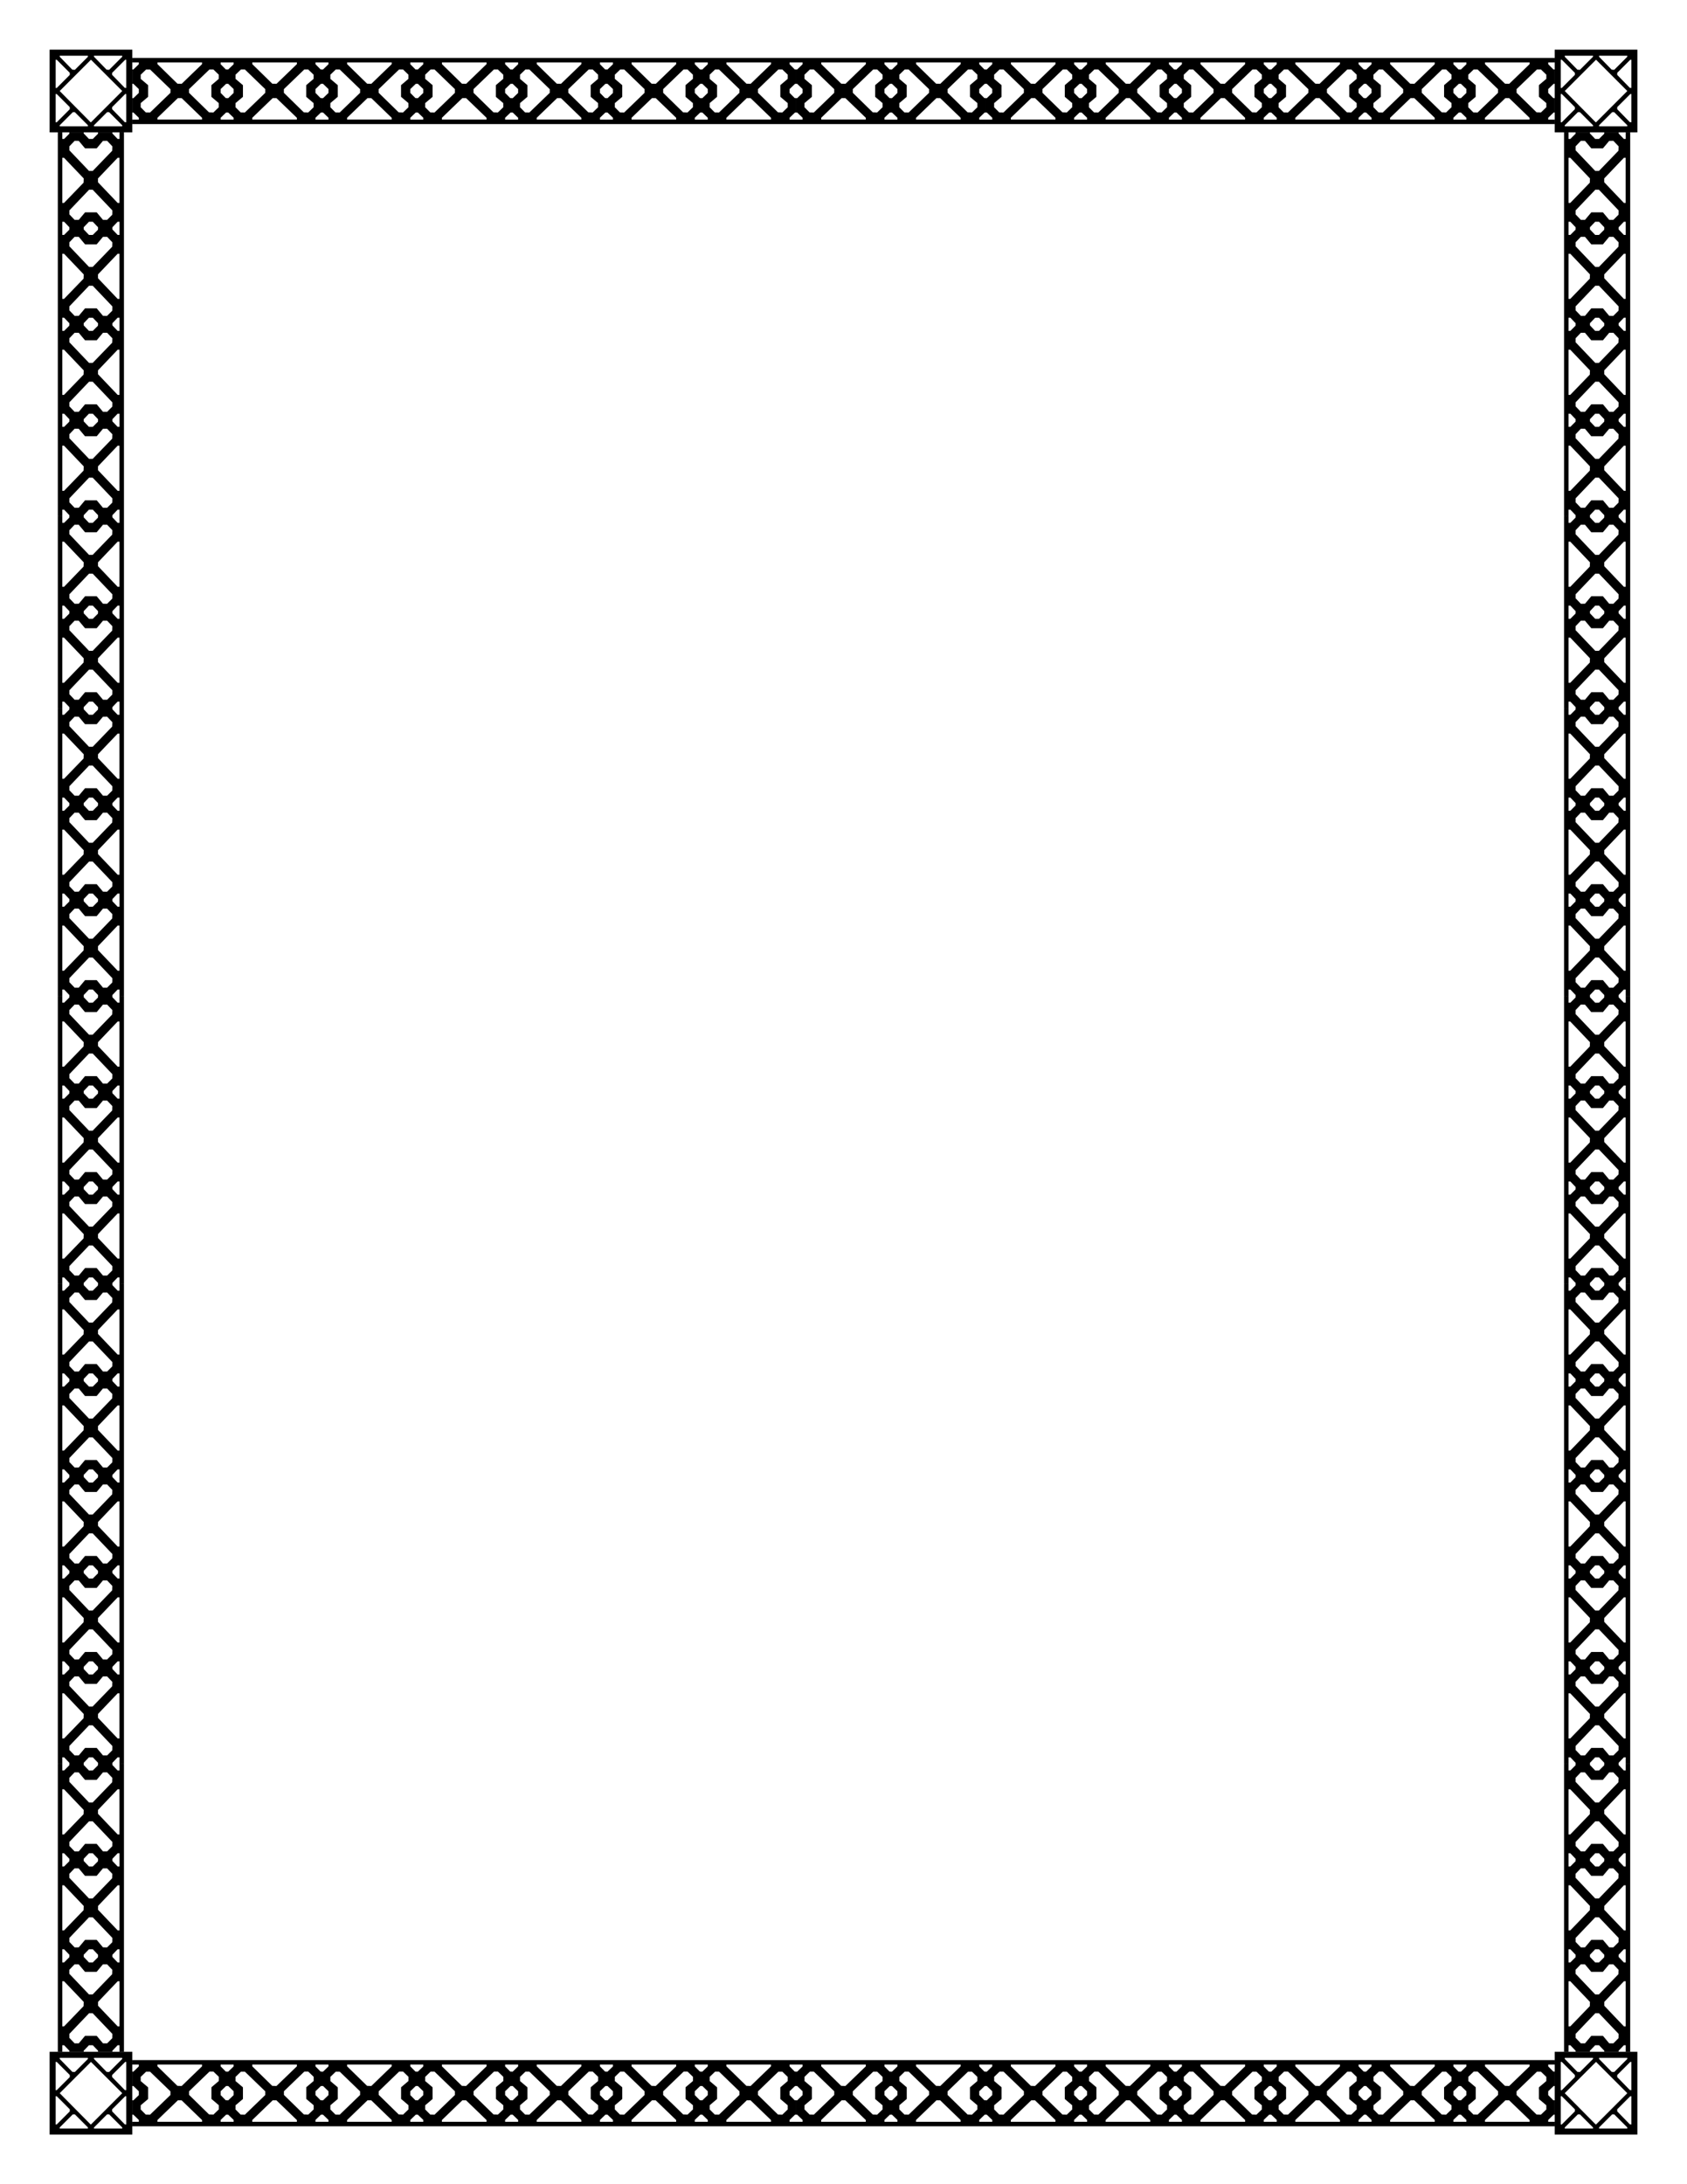
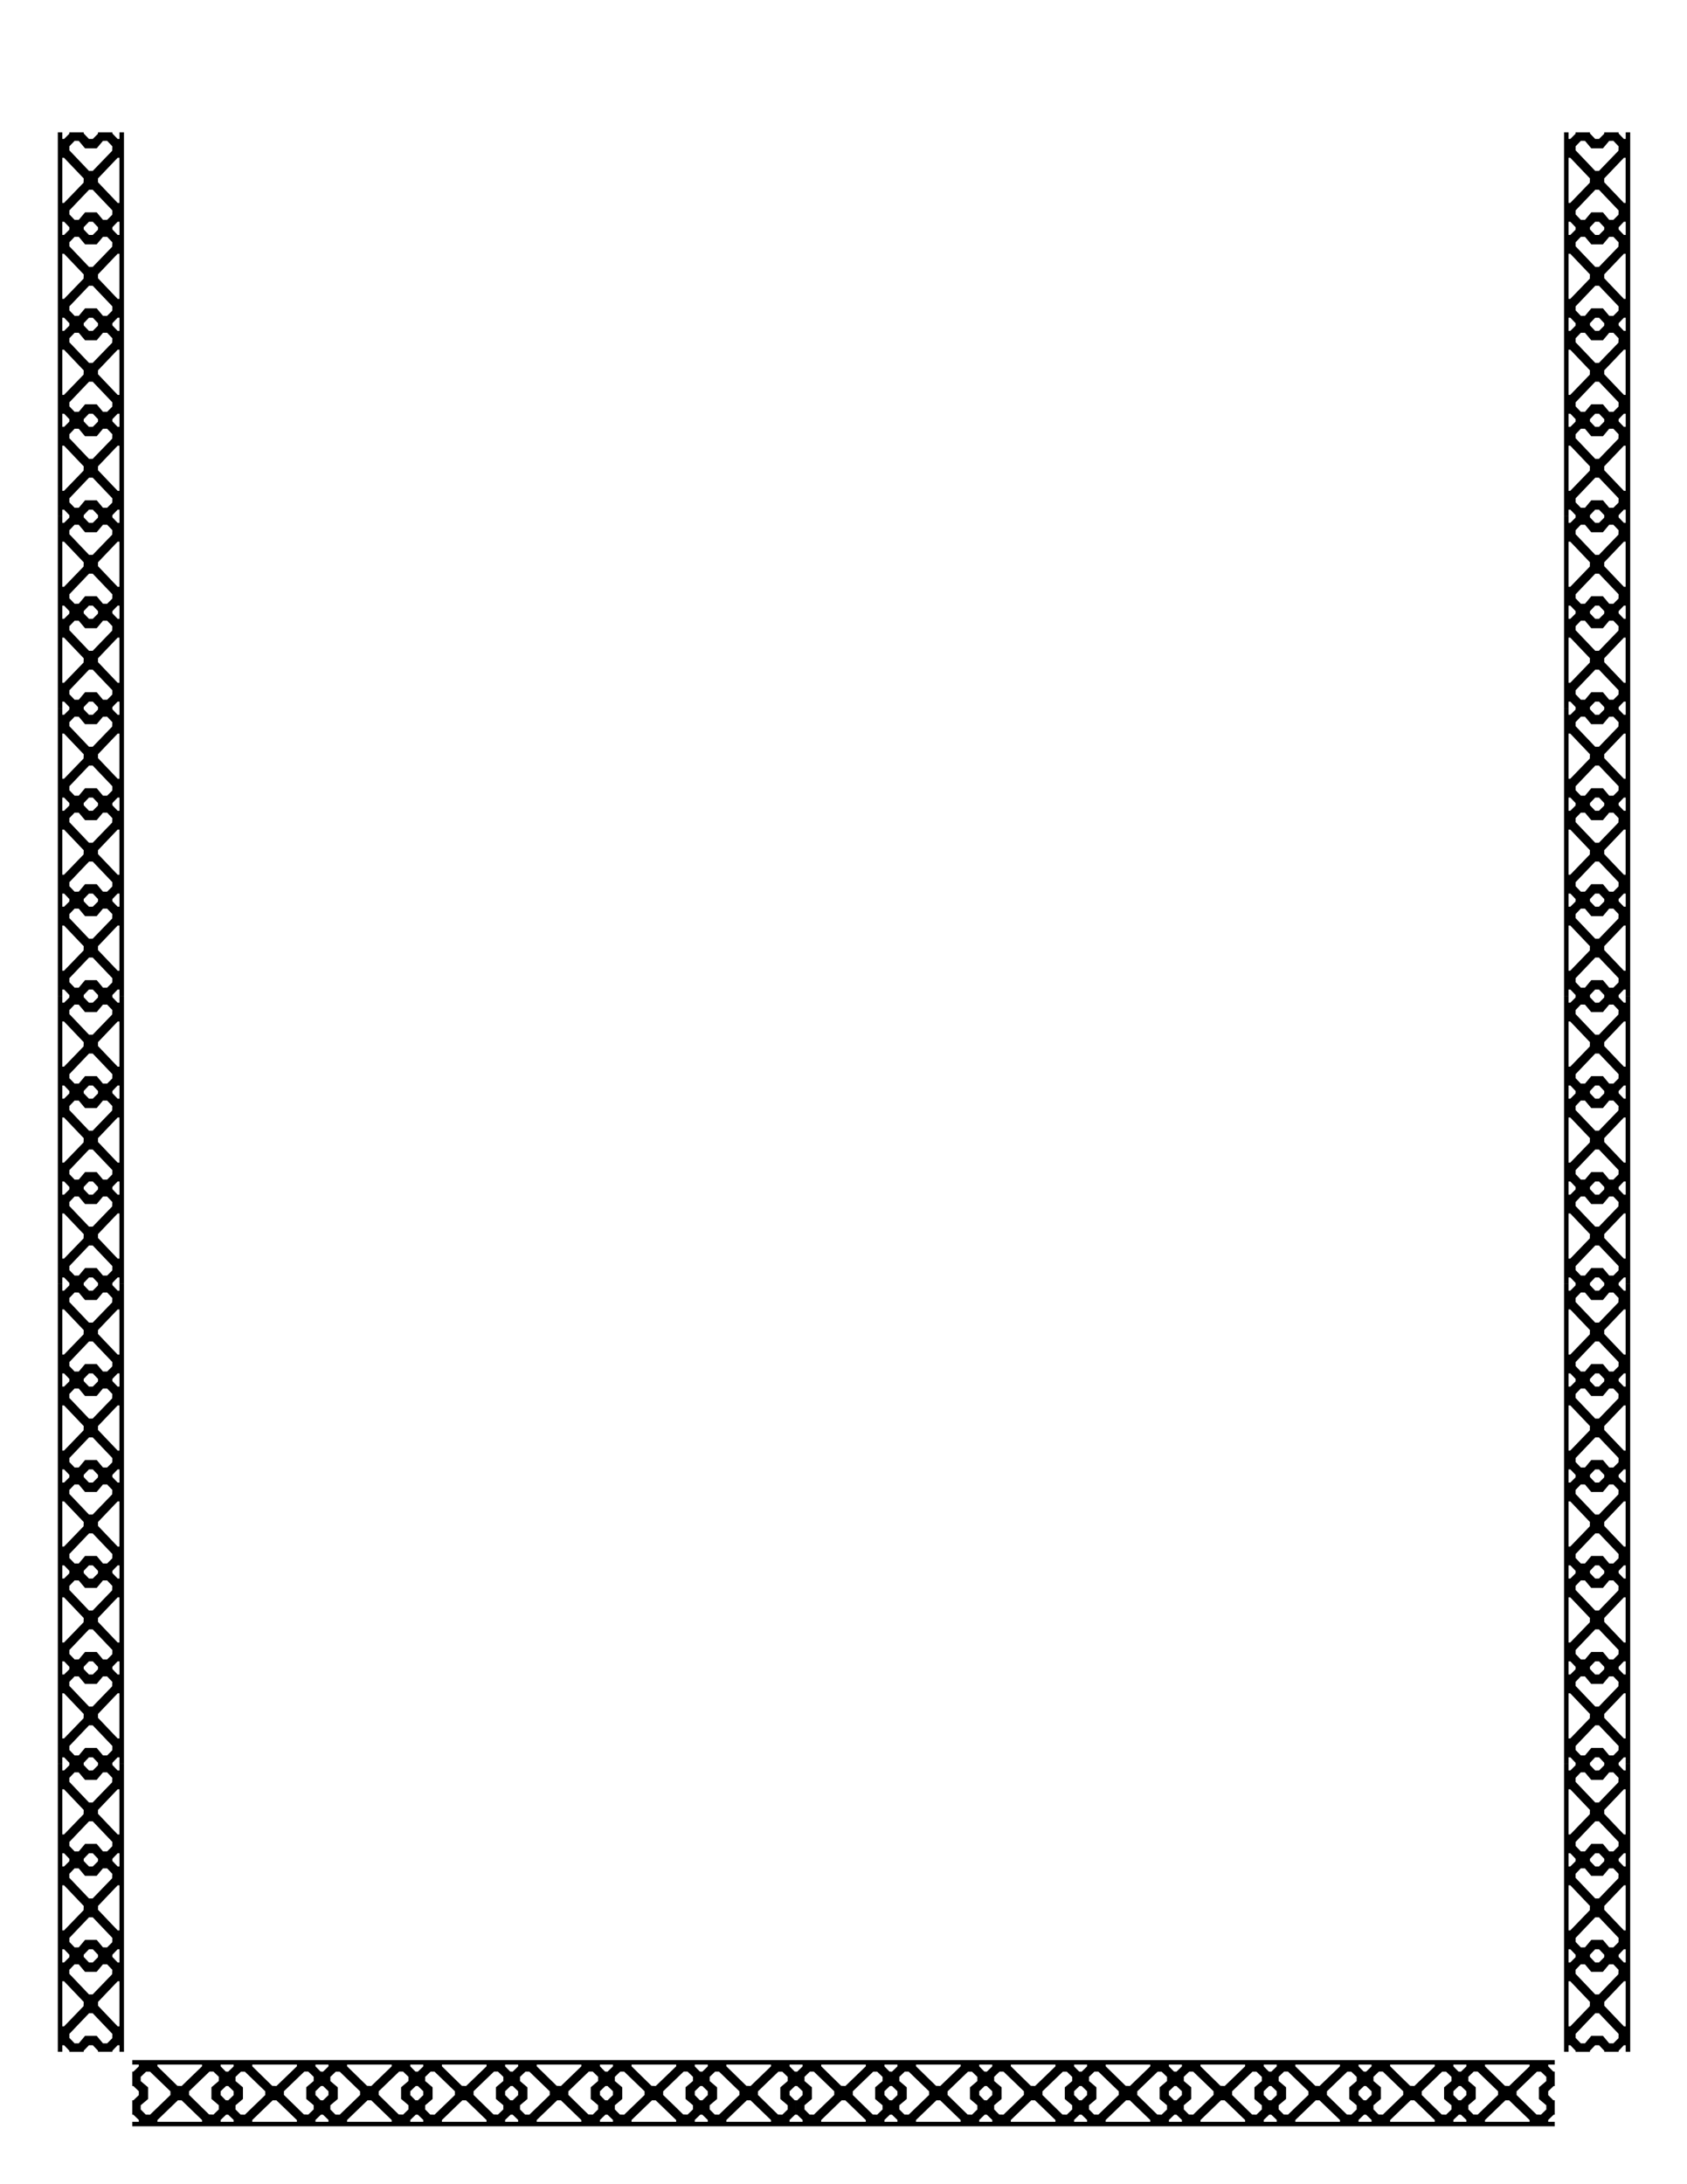
<svg xmlns="http://www.w3.org/2000/svg" xmlns:xlink="http://www.w3.org/1999/xlink" width="816" height="11in" viewBox="0 0 215.9 279.4">
  <g transform="translate(6.35 273.05)">
-     <path d="M0-261.408v-5.292h10.583v10.584H0zm4.904 4.45v-.067l-.836-.836-.837-.837h-.267l-.837.837-.836.836v.134h3.613zm4.389 0v-.067l-.837-.836-.836-.837h-.268l-.837.837-.836.836v.134h3.614zm-7.548-1.286l.836-.836v-.268l-.836-.836-.837-.837H.774v3.614h.134zm5.55-1.164l2-2-2.002-2.002-2.001-2.001-2.002 2.001-2.001 2.002 1.969 1.99 1.97 1.99.032.01.034.01zm2.514.194v-1.807h-.134l-.836.837-.837.836v.267l.807.827.806.827.097.01.097.01zm-8.064-3.418l.836-.836v-.268l-.836-.837-.837-.836H.774v3.614h.134zm8.064-.97v-1.807h-.134l-.836.836-.837.837v.267l.807.827.806.827.097.01.097.01zm-5.741-1.353l.836-.837v-.133H1.291v.133l.806.827.807.827.164.01.163.01zm4.388 0l.837-.837v-.133H5.679v.133l.807.827.806.827.164.01.164.01zM192.617-261.408v-5.292H203.2v10.584h-10.583zm4.904 4.45v-.067l-.836-.836-.837-.837h-.268l-.836.837-.837.836v.134h3.614zm4.388 0v-.067l-.836-.836-.837-.837h-.267l-.837.837-.836.836v.134h3.613zm-7.548-1.286l.837-.836v-.268l-.837-.836-.836-.837h-.134v3.614h.134zm5.55-1.164l2-2-2.001-2.002-2.002-2.001-2.001 2.001-2.002 2.002 1.97 1.99 1.969 1.99.033.01.033.01zm2.515.194v-1.807h-.134l-.837.837-.836.836v.267l.806.827.807.827.097.01.097.01zm-8.065-3.418l.837-.836v-.268l-.837-.837-.836-.836h-.134v3.614h.134zm8.065-.97v-1.807h-.134l-.837.836-.836.837v.267l.806.827.807.827.097.01.097.01zm-5.741-1.353l.836-.837v-.133h-3.614v.133l.807.827.807.827.163.01.164.01zm4.388 0l.836-.837v-.133h-3.613v.133l.806.827.807.827.164.01.163.01z" />
-     <path d="M10.583-265.641v.574h.833v.234l-.347.335-.348.335-.138-.005v1.84h.138l.348.336.347.335v.495l-.347.335-.348.335-.138-.005v1.84h.138l.348.336.348.335v.237h-.834v.574h12.135v-.574h-.83v-.237l.347-.335.348-.336h.136v-1.84h-.02l-.157-.006-.327-.331-.328-.332v-.245-.245l.348-.336.348-.335h.136v-1.841h-.02l-.157-.006-.327-.332-.328-.33v-.231h.831v-.574H10.583m12.136 0v.574h.833v.234l-.348.335-.348.335-.137-.005v1.84h.138l.348.336.347.335v.495l-.347.335-.348.335-.138-.005v1.84h.138l.348.336.347.335v.237h-.833v.574h12.135v-.574h-.831v-.237l.348-.335.347-.336h.136v-1.84h-.019l-.158-.006-.327-.331-.327-.332v-.245-.245l.348-.336.347-.335h.136v-1.841h-.019l-.158-.006-.327-.332-.327-.33v-.231h.83v-.574H22.72m12.135 0v.574h.833v.234l-.347.335-.348.335-.138-.005v1.84h.138l.348.336.347.335v.495l-.347.335-.348.335-.138-.005v1.84h.138l.348.336.348.335v.237h-.834v.574H46.99v-.574h-.83v-.237l.347-.335.348-.336h.136v-1.84h-.02l-.157-.006-.327-.331-.328-.332v-.245-.245l.348-.336.348-.335h.136v-1.841h-.02l-.157-.006-.327-.332-.328-.33v-.231h.831v-.574H34.854m12.136 0v.574h.833v.234l-.348.335-.348.335-.137-.005v1.84h.138l.348.336.347.335v.495l-.347.335-.348.335-.138-.005v1.84h.138l.348.336.348.335v.237h-.834v.574h12.135v-.574h-.831v-.237l.348-.335.348-.336h.135v-1.84h-.019l-.157-.006-.328-.331-.327-.332v-.245-.245l.348-.336.348-.335h.135v-1.841h-.019l-.157-.006-.328-.332-.327-.33v-.231h.83v-.574H46.99m12.135 0v.574h.834v.234l-.348.335-.348.335-.138-.005v1.84h.139l.347.336.348.335v.495l-.348.335-.347.335-.139-.005v1.84h.139l.347.336.348.335v.237h-.834v.574H71.26v-.574h-.83v-.237l.347-.335.348-.336h.136v-1.84h-.02l-.157-.006-.327-.331-.327-.332v-.245-.245l.347-.336.348-.335h.136v-1.841h-.02l-.157-.006-.327-.332-.327-.33v-.231h.83v-.574H59.126m12.136 0v.574h.833v.234l-.348.335-.347.335-.138-.005v1.84h.138l.348.336.347.335v.495l-.347.335-.348.335-.138-.005v1.84h.138l.348.336.348.335v.237h-.834v.574h12.135v-.574h-.83v-.237l.347-.335.348-.336h.136v-1.84h-.02l-.157-.006-.328-.331-.327-.332v-.245-.245l.348-.336.348-.335h.136v-1.841h-.02l-.157-.006-.328-.332-.327-.33v-.231h.831v-.574H71.261m12.136 0v.574h.833v.234l-.348.335-.348.335-.137-.005v1.84h.138l.347.336.348.335v.495l-.348.335-.347.335-.138-.005v1.84h.138l.347.336.348.335v.237h-.833v.574h12.135v-.574H94.7v-.237l.347-.335.348-.336h.136v-1.84h-.02l-.157-.006-.327-.331-.327-.332v-.245-.245l.347-.336.348-.335h.136v-1.841h-.02l-.157-.006-.327-.332-.327-.33v-.231h.83v-.574H83.397m12.136 0v.574h.833v.234l-.348.335-.347.335-.138-.005v1.84h.138l.348.336.347.335v.495l-.347.335-.348.335-.138-.005v1.84h.138l.348.336.348.335v.237h-.834v.574h12.135v-.574h-.83v-.237l.347-.335.348-.336h.136v-1.84h-.02l-.157-.006-.328-.331-.327-.332v-.245-.245l.348-.336.348-.335h.136v-1.841h-.02l-.157-.006-.328-.332-.327-.33v-.231h.831v-.574H95.532m12.136 0v.574h.833v.234l-.348.335-.348.335-.137-.005v1.84h.138l.348.336.347.335v.495l-.347.335-.348.335-.138-.005v1.84h.138l.348.336.347.335v.237h-.833v.574h12.135v-.574h-.831v-.237l.348-.335.347-.336h.136v-1.84h-.019l-.158-.006-.327-.331-.327-.332v-.245-.245l.348-.336.347-.335h.136v-1.841h-.019l-.158-.006-.327-.332-.327-.33v-.231h.83v-.574h-12.134m12.135 0v.574h.833v.234l-.347.335-.348.335-.138-.005v1.84h.138l.348.336.347.335v.495l-.347.335-.348.335-.138-.005v1.84h.138l.348.336.348.335v.237h-.834v.574h12.135v-.574h-.83v-.237l.347-.335.348-.336h.136v-1.84h-.02l-.157-.006-.327-.331-.328-.332v-.245-.245l.348-.336.348-.335h.136v-1.841h-.02l-.157-.006-.327-.332-.327-.33v-.231h.83v-.574h-12.135m12.136 0v.574h.833v.234l-.348.335-.347.335-.138-.005v1.84h.138l.348.336.347.335v.495l-.347.335-.348.335-.138-.005v1.84h.138l.348.336.348.335v.237h-.834v.574h12.135v-.574h-.83v-.237l.347-.335.348-.336h.135v-1.84h-.019l-.157-.006-.328-.331-.327-.332v-.245-.245l.348-.336.348-.335h.136v-1.841h-.02l-.157-.006-.328-.332-.327-.33v-.231h.831v-.574H131.94m12.136 0v.574h.833v.234l-.348.335-.348.335-.137-.005v1.84h.138l.347.336.348.335v.495l-.348.335-.347.335-.138-.005v1.84h.138l.347.336.348.335v.237h-.833v.574h12.135v-.574h-.831v-.237l.347-.335.348-.336h.136v-1.84h-.019l-.158-.006-.327-.331-.327-.332v-.245-.245l.348-.336.347-.335h.136v-1.841h-.019l-.158-.006-.327-.332-.327-.33v-.231h.83v-.574h-12.134m12.135 0v.574h.833v.234l-.347.335-.348.335-.138-.005v1.84h.138l.348.336.347.335v.495l-.347.335-.348.335-.138-.005v1.84h.138l.348.336.348.335v.237h-.834v.574h12.135v-.574h-.83v-.237l.347-.335.348-.336h.136v-1.84h-.02l-.157-.006-.327-.331-.328-.332v-.245-.245l.348-.336.348-.335h.136v-1.841h-.02l-.157-.006-.327-.332-.328-.33v-.231h.831v-.574H156.21m12.136 0v.574h.833v.234l-.348.335-.348.335-.137-.005v1.84h.138l.348.336.347.335v.495l-.347.335-.348.335-.138-.005v1.84h.138l.348.336.347.335v.237h-.833v.574h12.135v-.574h-.831v-.237l.348-.335.347-.336h.136v-1.84h-.019l-.158-.006-.327-.331-.327-.332v-.245-.245l.348-.336.347-.335h.136v-1.841h-.019l-.158-.006-.327-.332-.327-.33v-.231h.83v-.574h-12.134m12.135 0v.574h.834v.234l-.348.335-.348.335-.138-.005v1.84h.138l.348.336.348.335v.495l-.348.335-.348.335-.138-.005v1.84h.138l.348.336.348.335v.237h-.834v.574h12.135v-.574h-.83v-.237l.347-.335.348-.336h.136v-1.84h-.02l-.157-.006-.327-.331-.328-.332v-.245-.245l.348-.336.348-.335h.136v-1.841h-.02l-.157-.006-.327-.332-.327-.33v-.231h.83v-.574h-12.135m-166.684.574h5.71v.22l-1.305 1.26-1.306 1.26-.27-.01-.27-.009-1.28-1.25-1.279-1.251v-.22m12.136 0h5.71v.22l-1.305 1.26-1.307 1.26-.27-.01-.27-.009-1.28-1.25-1.278-1.251v-.22m12.135 0h5.711v.22l-1.306 1.26-1.306 1.26-.27-.01-.27-.009-1.28-1.25-1.279-1.251v-.22m12.136 0h5.71v.22l-1.305 1.26-1.307 1.26-.27-.01-.27-.009-1.28-1.25-1.278-1.251v-.22m12.135 0h5.711v.22l-1.306 1.26-1.306 1.26-.27-.01-.27-.009-1.28-1.25-1.279-1.251v-.22m12.136 0h5.71v.22l-1.305 1.26-1.307 1.26-.27-.01-.27-.009-1.28-1.25-1.278-1.251v-.22m12.135 0h5.711v.22l-1.306 1.26-1.306 1.26-.27-.01-.27-.009-1.28-1.25-1.279-1.251v-.22m12.136 0h5.71v.22l-1.305 1.26-1.306 1.26-.27-.01-.271-.009-1.28-1.25-1.278-1.251v-.22m12.135 0h5.711v.22l-1.306 1.26-1.306 1.26-.27-.01-.27-.009-1.28-1.25-1.279-1.251v-.22m12.136 0h5.71v.22l-1.305 1.26-1.306 1.26-.27-.01-.27-.009-1.28-1.25-1.279-1.251v-.22m12.136 0h5.71v.22l-1.305 1.26-1.307 1.26-.27-.01-.27-.009-1.28-1.25-1.278-1.251v-.22m12.135 0H153v.22l-1.306 1.26-1.306 1.26-.27-.01-.27-.009-1.28-1.25-1.279-1.251v-.22m12.136 0h5.71v.22l-1.305 1.26-1.307 1.26-.27-.01-.27-.009-1.28-1.25-1.278-1.251v-.22m12.135 0h5.711v.22l-1.306 1.26-1.306 1.26-.27-.01-.27-.009-1.28-1.25-1.279-1.251v-.22m12.136 0h5.71v.22l-1.305 1.26-1.307 1.26-.27-.01-.27-.009-1.28-1.25-1.278-1.251v-.22m-171.345.904h.5l1.306 1.26 1.306 1.26V-261.176l-1.306 1.26-1.306 1.259-.27-.005-.27-.005-.328-.332-.327-.331v-.265l.002-.266.474-.402.474-.401v-.746-.745l-.474-.402-.474-.401-.001-.267-.001-.267.348-.335.347-.337m12.136 0h.5l1.306 1.26 1.306 1.26V-261.176l-1.306 1.26-1.307 1.259-.27-.005-.27-.005-.327-.332-.328-.331.001-.265.002-.266.474-.402.473-.401v-.746-.745l-.473-.402-.474-.401-.002-.267v-.267l.347-.335.348-.337m12.135 0h.5l1.306 1.26 1.306 1.26V-261.176l-1.306 1.26-1.306 1.259-.27-.005-.27-.005-.328-.332-.327-.331v-.265l.003-.266.473-.402.474-.401v-.746-.745l-.474-.402-.473-.401-.002-.267-.001-.267.348-.335.347-.337m12.136 0h.5l1.306 1.26 1.306 1.26V-261.176l-1.306 1.26-1.306 1.259-.27-.005-.271-.005-.327-.332-.328-.331.001-.265.002-.266.474-.402.473-.401v-.746-.745l-.473-.402-.474-.401-.002-.267v-.267l.347-.335.348-.337m12.136 0h.5l1.305 1.26 1.306 1.26V-261.176l-1.306 1.26-1.306 1.259-.27-.005-.27-.005-.328-.332-.327-.331v-.265l.003-.266.473-.402.474-.401v-.746-.745l-.474-.402-.473-.401-.002-.267-.001-.267.348-.335.348-.337m12.135 0h.5l1.306 1.26 1.306 1.26V-261.176l-1.306 1.26-1.306 1.259-.27-.005-.27-.005-.328-.332-.327-.331v-.265l.002-.266.474-.402.473-.401v-.746-.745l-.473-.402-.474-.401-.002-.267v-.267l.347-.335.348-.337m12.136 0h.5l1.306 1.26 1.305 1.26V-261.176l-1.305 1.26-1.307 1.259-.27-.005-.27-.005-.328-.332-.327-.331.001-.265.002-.266.473-.402.474-.401v-.746-.745l-.474-.402-.473-.401-.002-.267v-.267l.347-.335.348-.337m12.135 0h.5l1.306 1.26 1.306 1.26V-261.176l-1.306 1.26-1.306 1.259-.27-.005-.27-.005-.328-.332-.327-.331v-.265l.003-.266.473-.402.474-.401v-.746-.745l-.474-.402-.473-.401-.002-.267-.001-.267.347-.335.348-.337m12.136 0h.5l1.306 1.26 1.306 1.26V-261.176l-1.306 1.26-1.307 1.259-.27-.005-.27-.005-.328-.332-.327-.331.001-.265.002-.266.474-.402.473-.401v-.746-.745l-.473-.402-.474-.401-.002-.267v-.267l.347-.335.348-.337m12.135 0h.5l1.306 1.26 1.306 1.26V-261.176l-1.306 1.26-1.306 1.259-.27-.005-.27-.005-.328-.332-.327-.331v-.265l.003-.266.473-.402.474-.401v-.746-.745l-.474-.402-.473-.401-.002-.267-.001-.267.348-.335.347-.337m12.136 0h.5l1.306 1.26 1.306 1.26V-261.176l-1.306 1.26-1.307 1.259-.27-.005-.27-.005-.327-.332-.328-.331.001-.265.002-.266.474-.402.473-.401v-.746-.745l-.473-.402-.474-.401-.002-.267v-.267l.347-.335.348-.337m12.135 0h.5l1.306 1.26 1.306 1.26V-261.176l-1.306 1.26-1.306 1.259-.27-.005-.27-.005-.328-.332-.327-.331v-.265l.003-.266.473-.402.474-.401v-.746-.745l-.474-.402-.473-.401-.002-.267-.001-.267.348-.335.347-.337m12.136 0h.5l1.306 1.26 1.306 1.26V-261.176l-1.306 1.26-1.306 1.259-.27-.005-.271-.005-.327-.332-.328-.331.001-.265.002-.266.474-.402.474-.401v-.746-.745l-.474-.402-.474-.401-.002-.267v-.267l.347-.335.348-.337m12.136 0h.5l1.305 1.26 1.306 1.26V-261.176l-1.306 1.26-1.306 1.259-.27-.005-.27-.005-.328-.332-.327-.331v-.265l.003-.266.473-.402.474-.401v-.746-.745l-.474-.402-.473-.401-.002-.267-.001-.267.348-.335.348-.337m12.135 0h.5l1.306 1.26 1.306 1.26V-261.176l-1.306 1.26-1.306 1.259-.27-.005-.27-.005-.328-.332-.327-.331v-.265l.002-.266.474-.402.474-.401v-.746-.745l-.474-.402-.474-.401-.002-.267v-.267l.347-.335.348-.337m-161.794 0h.5l.347.336.348.335v.267l-.003.267-.473.401-.474.402v1.491l.474.402.473.401.002.267.001.267-.348.335-.348.336-.277-.01-.277-.008-1.279-1.251-1.279-1.25v-.236-.234l1.306-1.259 1.307-1.259m12.136 0h.499l.348.336.348.335-.001.267-.002.267-.474.401-.473.402v1.491l.473.402.474.401.002.267v.267l-.347.335-.348.336-.277-.01-.277-.008-1.279-1.251-1.279-1.25v-.236-.234l1.306-1.259 1.307-1.259m12.135 0h.5l.347.336.348.335v.267l-.002.267-.474.401-.474.402v1.491l.474.402.474.401.002.267v.267l-.348.335-.348.336-.277-.01-.276-.008-1.28-1.251-1.278-1.25v-.236-.234l1.305-1.259 1.307-1.259m12.136 0h.499l.348.336.348.335v.267l-.003.267-.474.401-.473.402v1.491l.473.402.474.401.002.267.001.267-.348.335-.348.336-.277-.01-.277-.008-1.279-1.251-1.279-1.25v-.236-.234l1.306-1.259 1.307-1.259m12.135 0h.5l.347.336.349.335-.001.267-.002.267-.474.401-.474.402v1.491l.474.402.474.401.002.267v.267l-.348.335-.347.336-.278-.01-.276-.008-1.28-1.251-1.278-1.25v-.236-.234l1.306-1.259 1.306-1.259m12.136 0h.5l.347.336.348.335v.267l-.003.267-.473.401-.474.402v1.491l.474.402.473.401.002.267.001.267-.348.335-.348.336-.277-.01-.277-.008-1.279-1.251-1.279-1.25v-.236-.234l1.306-1.259 1.307-1.259m12.136 0h.499l.347.336.349.335-.001.267-.002.267-.474.401-.473.402v1.491l.473.402.474.401.002.267v.267l-.348.335-.347.336-.278-.01-.276-.008-1.28-1.251-1.278-1.25v-.236-.234l1.306-1.259 1.307-1.259m12.135 0h.5l.347.336.348.335v.267l-.003.267-.473.401-.474.402v1.491l.474.402.473.401.002.267.001.267-.348.335-.348.336-.277-.01-.277-.008-1.279-1.251-1.279-1.25v-.236-.234l1.306-1.259 1.307-1.259m12.136 0h.499l.348.336.348.335-.001.267-.002.267-.474.401-.473.402v1.491l.473.402.474.401.002.267v.267l-.347.335-.348.336-.277-.01-.277-.008-1.28-1.251-1.278-1.25v-.236-.234l1.306-1.259 1.307-1.259m12.135 0h.5l.347.336.348.335v.267l-.003.267-.473.401-.474.402v1.491l.474.402.473.401.002.267.001.267-.348.335-.348.336-.277-.01-.277-.008-1.279-1.251-1.279-1.25v-.236-.234l1.306-1.259 1.307-1.259m12.136 0h.499l.348.336.348.335-.001.267-.002.267-.474.401-.473.402v1.491l.473.402.474.401.002.267v.267l-.347.335-.348.336-.277-.01-.277-.008-1.279-1.251-1.279-1.25v-.236-.234l1.306-1.259 1.307-1.259m12.135 0h.5l.347.336.348.335v.267l-.003.267-.473.401-.474.402v1.491l.474.402.473.401.002.267.001.267-.348.335-.348.336-.277-.01-.276-.008-1.28-1.251-1.278-1.25v-.236-.234l1.305-1.259 1.307-1.259m12.136 0h.499l.348.336.348.335-.001.267-.002.267-.474.401-.473.402v1.491l.473.402.474.401.002.267.001.267-.348.335-.348.336-.277-.01-.277-.008-1.279-1.251-1.279-1.25v-.236-.234l1.306-1.259 1.307-1.259m12.135 0h.5l.347.336.349.335-.001.267-.002.267-.474.401-.474.402v1.491l.474.402.474.401.002.267v.267l-.348.335-.347.336-.278-.01-.276-.008-1.28-1.251-1.278-1.25v-.236-.234l1.306-1.259 1.306-1.259m12.136 0h.5l.347.336.348.335v.267l-.003.267-.473.401-.474.402v1.491l.474.402.473.401.002.267.001.267-.348.335-.348.336-.277-.01-.277-.008-1.279-1.251-1.279-1.25v-.236-.234l1.306-1.259 1.307-1.259m-173.943 3.67h.487l1.306 1.26 1.306 1.26v.223h-5.71v-.224l1.305-1.26 1.306-1.258m12.136 0h.486l1.307 1.259 1.305 1.26v.223h-5.71v-.224l1.306-1.26 1.306-1.258m12.135 0h.487l1.306 1.259 1.306 1.26v.223h-5.71v-.224l1.305-1.26 1.306-1.258m12.136 0h.486l1.307 1.259 1.306 1.26v.223h-5.711v-.224l1.306-1.26 1.306-1.258m12.136 0h.486l1.306 1.259 1.306 1.26v.223h-5.71v-.224l1.305-1.26 1.307-1.258m12.135 0h.486l1.307 1.259 1.306 1.26v.223h-5.711v-.224l1.306-1.26 1.306-1.258m12.136 0h.486l1.306 1.259 1.306 1.26v.223h-5.71v-.224l1.305-1.26 1.307-1.258m12.135 0h.487l1.306 1.259 1.306 1.26v.223h-5.711v-.224l1.306-1.26 1.306-1.258m12.136 0h.486l1.306 1.259 1.306 1.26v.223h-5.71v-.224l1.305-1.26 1.307-1.258m12.135 0h.487l1.306 1.259 1.306 1.26v.223h-5.711v-.224l1.306-1.26 1.306-1.258m12.136 0h.486l1.307 1.259 1.305 1.26v.223h-5.71v-.224l1.306-1.26 1.306-1.258m12.135 0h.487l1.306 1.259 1.306 1.26v.223h-5.71v-.224l1.305-1.26 1.306-1.258m12.136 0h.486l1.307 1.259 1.306 1.26v.223h-5.711v-.224l1.306-1.26 1.306-1.258m12.136 0h.486l1.306 1.259 1.306 1.26v.223h-5.71v-.224l1.305-1.26 1.307-1.258m12.135 0h.486l1.307 1.259 1.306 1.26v.223h-5.711v-.224l1.306-1.26 1.306-1.258M0-5.291v-5.292h10.583V0H0zm4.904 4.45v-.067l-.836-.836-.837-.837h-.267l-.837.837-.836.836v.134h3.613zm4.389 0v-.067l-.837-.836-.836-.837h-.268l-.837.837-.836.836v.134h3.614zM1.745-2.127l.836-.836v-.268l-.836-.837-.837-.836H.774v3.614h.134zm5.55-1.164l2-2-2.002-2.002-2.001-2.001L3.29-7.293 1.29-5.291l1.969 1.99 1.97 1.99.032.01.034.01zm2.514.194v-1.807h-.134l-.836.836-.837.837v.267l.807.827.806.827.097.01.097.01zM1.745-6.515l.836-.837v-.267l-.836-.837-.837-.836H.774v3.613h.134zm8.064-.97v-1.807h-.134l-.836.836-.837.837v.267l.807.827.806.827.097.01.097.01zM4.068-8.839l.836-.837v-.134H1.291v.134l.806.827.807.827.164.01.163.01zm4.388 0l.837-.837v-.134H5.679v.134l.807.827.806.827.164.01.164.01zM192.617-5.291v-5.292H203.2V0h-10.583zm4.904 4.45v-.067l-.836-.836-.837-.837h-.268l-.836.837-.837.836v.134h3.614zm4.388 0v-.067l-.836-.836-.837-.837h-.267l-.837.837-.836.836v.134h3.613zm-7.548-1.286l.837-.836v-.268l-.837-.837-.836-.836h-.134v3.614h.134zm5.55-1.164l2-2-2.001-2.002-2.002-2.001-2.001 2.001-2.002 2.002 1.97 1.99 1.969 1.99.033.01.033.01zm2.515.194v-1.807h-.134l-.837.836-.836.837v.267l.806.827.807.827.097.01.097.01zm-8.065-3.418l.837-.837v-.267l-.837-.837-.836-.836h-.134v3.613h.134zm8.065-.97v-1.807h-.134l-.837.836-.836.837v.267l.806.827.807.827.097.01.097.01zm-5.741-1.353l.836-.837v-.134h-3.614v.134l.807.827.807.827.163.01.164.01zm4.388 0l.836-.837v-.134h-3.613v.134l.806.827.807.827.164.01.163.01z" />
    <path d="M10.583-9.525v.574h.833v.234l-.347.336-.348.335-.138-.005v1.84h.138l.348.336.347.335v.494l-.347.336-.348.335-.138-.005v1.84h.138l.348.335.348.336v.236h-.834v.575h12.135v-.575h-.83v-.237l.347-.335.348-.335h.136v-1.84l-.02-.001-.157-.005-.327-.331-.328-.332v-.245-.246l.348-.335.348-.335h.136v-1.841l-.02-.001-.157-.005-.327-.332-.328-.331v-.23h.831v-.575H10.583m12.136 0v.574h.833v.234l-.348.336-.348.335-.137-.005v1.84h.138l.348.336.347.335v.494l-.347.336-.348.335-.138-.005v1.84h.138l.348.335.347.336v.236h-.833v.575h12.135v-.575h-.831v-.237l.348-.335.347-.335h.136v-1.84l-.019-.001-.158-.005-.327-.331-.327-.332v-.245-.246l.348-.335.347-.335h.136v-1.841l-.019-.001-.158-.005-.327-.332-.327-.331v-.23h.83v-.575H22.72m12.135 0v.574h.833v.234l-.347.336-.348.335-.138-.005v1.84h.138l.348.336.347.335v.494l-.347.336-.348.335-.138-.005v1.84h.138l.348.335.348.336v.236h-.834v.575H46.99v-.575h-.83v-.237l.347-.335.348-.335h.136v-1.84l-.02-.001-.157-.005-.327-.331-.328-.332v-.245-.246l.348-.335.348-.335h.136v-1.841l-.02-.001-.157-.005-.327-.332-.328-.331v-.23h.831v-.575H34.854m12.136 0v.574h.833v.234l-.348.336-.348.335-.137-.005v1.84h.138l.348.336.347.335v.494l-.347.336-.348.335-.138-.005v1.84h.138l.348.335.348.336v.236h-.834v.575h12.135v-.575h-.831v-.237l.348-.335.348-.335h.135v-1.84l-.019-.001-.157-.005-.328-.331-.327-.332v-.245-.246l.348-.335.348-.335h.135v-1.841l-.019-.001-.157-.005-.328-.332-.327-.331v-.23h.83v-.575H46.99m12.135 0v.574h.834v.234l-.348.336-.348.335-.138-.005v1.84h.139l.347.336.348.335v.494l-.348.336-.347.335-.139-.005v1.84h.139l.347.335.348.336v.236h-.834v.575H71.26v-.575h-.83v-.237l.347-.335.348-.335h.136v-1.84l-.02-.001-.157-.005-.327-.331-.327-.332v-.245-.246l.347-.335.348-.335h.136v-1.841l-.02-.001-.157-.005-.327-.332-.327-.331v-.23h.83v-.575H59.126m12.136 0v.574h.833v.234l-.348.336-.347.335-.138-.005v1.84h.138l.348.336.347.335v.494l-.347.336-.348.335-.138-.005v1.84h.138l.348.335.348.336v.236h-.834v.575h12.135v-.575h-.83v-.237l.347-.335.348-.335h.136v-1.84l-.02-.001-.157-.005-.328-.331-.327-.332v-.245-.246l.348-.335.348-.335h.136v-1.841l-.02-.001-.157-.005-.328-.332-.327-.331v-.23h.831v-.575H71.261m12.136 0v.574h.833v.234l-.348.336-.348.335-.137-.005v1.84h.138l.347.336.348.335v.494l-.348.336-.347.335-.138-.005v1.84h.138l.347.335.348.336v.236h-.833v.575h12.135v-.575H94.7v-.237l.347-.335.348-.335h.136v-1.84l-.02-.001-.157-.005-.327-.331-.327-.332v-.245-.246l.347-.335.348-.335h.136v-1.841l-.02-.001-.157-.005-.327-.332-.327-.331v-.23h.83v-.575H83.397m12.136 0v.574h.833v.234l-.348.336-.347.335-.138-.005v1.84h.138l.348.336.347.335v.494l-.347.336-.348.335-.138-.005v1.84h.138l.348.335.348.336v.236h-.834v.575h12.135v-.575h-.83v-.237l.347-.335.348-.335h.136v-1.84l-.02-.001-.157-.005-.328-.331-.327-.332v-.245-.246l.348-.335.348-.335h.136v-1.841l-.02-.001-.157-.005-.328-.332-.327-.331v-.23h.831v-.575H95.532m12.136 0v.574h.833v.234l-.348.336-.348.335-.137-.005v1.84h.138l.348.336.347.335v.494l-.347.336-.348.335-.138-.005v1.84h.138l.348.335.347.336v.236h-.833v.575h12.135v-.575h-.831v-.237l.348-.335.347-.335h.136v-1.84l-.019-.001-.158-.005-.327-.331-.327-.332v-.245-.246l.348-.335.347-.335h.136v-1.841l-.019-.001-.158-.005-.327-.332-.327-.331v-.23h.83v-.575h-12.134m12.135 0v.574h.833v.234l-.347.336-.348.335-.138-.005v1.84h.138l.348.336.347.335v.494l-.347.336-.348.335-.138-.005v1.84h.138l.348.335.348.336v.236h-.834v.575h12.135v-.575h-.83v-.237l.347-.335.348-.335h.136v-1.84l-.02-.001-.157-.005-.327-.331-.328-.332v-.245-.246l.348-.335.348-.335h.136v-1.841l-.02-.001-.157-.005-.327-.332-.327-.331v-.23h.83v-.575h-12.135m12.136 0v.574h.833v.234l-.348.336-.347.335-.138-.005v1.84h.138l.348.336.347.335v.494l-.347.336-.348.335-.138-.005v1.84h.138l.348.335.348.336v.236h-.834v.575h12.135v-.575h-.83v-.237l.347-.335.348-.335h.135v-1.84l-.019-.001-.157-.005-.328-.331-.327-.332v-.245-.246l.348-.335.348-.335h.136v-1.841l-.02-.001-.157-.005-.328-.332-.327-.331v-.23h.831v-.575H131.94m12.136 0v.574h.833v.234l-.348.336-.348.335-.137-.005v1.84h.138l.347.336.348.335v.494l-.348.336-.347.335-.138-.005v1.84h.138l.347.335.348.336v.236h-.833v.575h12.135v-.575h-.831v-.237l.347-.335.348-.335h.136v-1.84l-.019-.001-.158-.005-.327-.331-.327-.332v-.245-.246l.348-.335.347-.335h.136v-1.841l-.019-.001-.158-.005-.327-.332-.327-.331v-.23h.83v-.575h-12.134m12.135 0v.574h.833v.234l-.347.336-.348.335-.138-.005v1.84h.138l.348.336.347.335v.494l-.347.336-.348.335-.138-.005v1.84h.138l.348.335.348.336v.236h-.834v.575h12.135v-.575h-.83v-.237l.347-.335.348-.335h.136v-1.84l-.02-.001-.157-.005-.327-.331-.328-.332v-.245-.246l.348-.335.348-.335h.136v-1.841l-.02-.001-.157-.005-.327-.332-.328-.331v-.23h.831v-.575H156.21m12.136 0v.574h.833v.234l-.348.336-.348.335-.137-.005v1.84h.138l.348.336.347.335v.494l-.347.336-.348.335-.138-.005v1.84h.138l.348.335.347.336v.236h-.833v.575h12.135v-.575h-.831v-.237l.348-.335.347-.335h.136v-1.84l-.019-.001-.158-.005-.327-.331-.327-.332v-.245-.246l.348-.335.347-.335h.136v-1.841l-.019-.001-.158-.005-.327-.332-.327-.331v-.23h.83v-.575h-12.134m12.135 0v.574h.834v.234l-.348.336-.348.335-.138-.005v1.84h.138l.348.336.348.335v.494l-.348.336-.348.335-.138-.005v1.84h.138l.348.335.348.336v.236h-.834v.575h12.135v-.575h-.83v-.237l.347-.335.348-.335h.136v-1.84l-.02-.001-.157-.005-.327-.331-.328-.332v-.245-.246l.348-.335.348-.335h.136v-1.841l-.02-.001-.157-.005-.327-.332-.327-.331v-.23h.83v-.575h-12.135M13.797-8.95h5.71v.221l-1.305 1.26-1.306 1.259-.27-.009-.27-.009-1.28-1.251-1.279-1.25v-.22m12.136 0h5.71v.22l-1.305 1.26-1.307 1.259-.27-.009-.27-.009-1.28-1.251-1.278-1.25v-.22m12.135 0h5.711v.22l-1.306 1.26-1.306 1.259-.27-.009-.27-.009-1.28-1.251-1.279-1.25v-.22m12.136 0h5.71v.22L54.61-7.47l-1.307 1.259-.27-.009-.27-.009-1.28-1.251-1.278-1.25v-.22m12.135 0h5.711v.22l-1.306 1.26-1.306 1.259-.27-.009-.27-.009-1.28-1.251-1.279-1.25v-.22m12.136 0h5.71v.22L78.88-7.47l-1.307 1.259-.27-.009-.27-.009-1.28-1.251-1.278-1.25v-.22m12.135 0h5.711v.22l-1.306 1.26-1.306 1.259-.27-.009-.27-.009-1.28-1.251-1.279-1.25v-.22m12.136 0h5.71v.22l-1.305 1.26-1.306 1.259-.27-.009-.271-.009-1.28-1.251-1.278-1.25v-.22m12.135 0h5.711v.22l-1.306 1.26-1.306 1.259-.27-.009-.27-.009-1.28-1.251-1.279-1.25v-.22m12.136 0h5.71v.22l-1.305 1.26-1.306 1.259-.27-.009-.27-.009-1.28-1.251-1.279-1.25v-.22m12.136 0h5.71v.22l-1.305 1.26-1.307 1.259-.27-.009-.27-.009-1.28-1.251-1.278-1.25v-.22m12.135 0H153v.22l-1.306 1.26-1.306 1.259-.27-.009-.27-.009-1.28-1.251-1.279-1.25v-.22m12.136 0h5.71v.22l-1.305 1.26-1.307 1.259-.27-.009-.27-.009-1.28-1.251-1.278-1.25v-.22m12.135 0h5.711v.22l-1.306 1.26-1.306 1.259-.27-.009-.27-.009-1.28-1.251-1.279-1.25v-.22m12.136 0h5.71v.22L188.1-7.47l-1.307 1.259-.27-.009-.27-.009-1.28-1.251-1.278-1.25v-.22M12.35-8.047h.5l1.306 1.26 1.306 1.259v.468l-1.306 1.26-1.306 1.26-.27-.006-.27-.005-.328-.33-.327-.333v-.265l.002-.265.474-.402.474-.401v-.746-.746l-.474-.401-.474-.402-.001-.266-.001-.267.348-.336.347-.336m12.136 0h.5l1.306 1.26 1.306 1.259v.468l-1.306 1.26-1.307 1.26-.27-.006-.27-.005-.327-.33-.328-.333.001-.265.002-.265.474-.402.473-.401v-.746-.746l-.473-.401-.474-.402-.002-.266v-.267l.347-.336.348-.336m12.135 0h.5l1.306 1.26 1.306 1.259v.468l-1.306 1.26-1.306 1.26-.27-.006-.27-.005-.328-.33-.327-.333v-.265l.003-.265.473-.402.474-.401v-.746-.746l-.474-.401-.473-.402-.002-.266-.001-.267.348-.336.347-.336m12.136 0h.5l1.306 1.26 1.306 1.259v.468l-1.306 1.26-1.306 1.26-.27-.006-.271-.005-.327-.33-.328-.333.001-.265.002-.265.474-.402.473-.401v-.746-.746l-.473-.401-.474-.402-.002-.266v-.267l.347-.336.348-.336m12.136 0h.5l1.305 1.26 1.306 1.259v.468l-1.306 1.26-1.306 1.26-.27-.006-.27-.005-.328-.33-.327-.333v-.265l.003-.265.473-.402.474-.401v-.746-.746l-.474-.401-.473-.402-.002-.266-.001-.267.348-.336.348-.336m12.135 0h.5l1.306 1.26 1.306 1.259v.468l-1.306 1.26-1.306 1.26-.27-.006-.27-.005-.328-.33-.327-.333v-.265l.002-.265.474-.402.473-.401v-.746-.746l-.473-.401-.474-.402-.002-.266v-.267l.347-.336.348-.336m12.136 0h.5l1.306 1.26 1.305 1.259v.468l-1.305 1.26-1.307 1.26-.27-.006-.27-.005-.328-.33-.327-.333.001-.265.002-.265.473-.402.474-.401v-.746-.746l-.474-.401-.473-.402-.002-.266v-.267l.347-.336.348-.336m12.135 0h.5l1.306 1.26 1.306 1.259v.468l-1.306 1.26-1.306 1.26-.27-.006-.27-.005-.328-.33-.327-.333v-.265l.003-.265.473-.402.474-.401v-.746-.746l-.474-.401-.473-.402-.002-.266-.001-.267.347-.336.348-.336m12.136 0h.5l1.306 1.26 1.306 1.259v.468l-1.306 1.26-1.307 1.26-.27-.006-.27-.005-.328-.33-.327-.333.001-.265.002-.265.474-.402.473-.401v-.746-.746l-.473-.401-.474-.402-.002-.266v-.267l.347-.336.348-.336m12.135 0h.5l1.306 1.26 1.306 1.259v.468l-1.306 1.26-1.306 1.26-.27-.006-.27-.005-.328-.33-.327-.333v-.265l.003-.265.473-.402.474-.401v-.746-.746l-.474-.401-.473-.402-.002-.266-.001-.267.348-.336.347-.336m12.136 0h.5l1.306 1.26 1.306 1.259v.468l-1.306 1.26-1.307 1.26-.27-.006-.27-.005-.327-.33-.328-.333.001-.265.002-.265.474-.402.473-.401v-.746-.746l-.473-.401-.474-.402-.002-.266v-.267l.347-.336.348-.336m12.135 0h.5l1.306 1.26 1.306 1.259v.468l-1.306 1.26-1.306 1.26-.27-.006-.27-.005-.328-.33-.327-.333v-.265l.003-.265.473-.402.474-.401v-.746-.746l-.474-.401-.473-.402-.002-.266-.001-.267.348-.336.347-.336m12.136 0h.5l1.306 1.26 1.306 1.259v.468l-1.306 1.26-1.306 1.26-.27-.006-.271-.005-.327-.33-.328-.333.001-.265.002-.265.474-.402.474-.401v-.746-.746l-.474-.401-.474-.402-.002-.266v-.267l.347-.336.348-.336m12.136 0h.5l1.305 1.26 1.306 1.259v.468l-1.306 1.26-1.306 1.26-.27-.006-.27-.005-.328-.33-.327-.333v-.265l.003-.265.473-.402.474-.401v-.746-.746l-.474-.401-.473-.402-.002-.266-.001-.267.348-.336.348-.336m12.135 0h.5l1.306 1.26 1.306 1.259v.468l-1.306 1.26-1.306 1.26-.27-.006-.27-.005-.328-.33-.327-.333v-.265l.002-.265.474-.402.474-.401v-.746-.746l-.474-.401-.474-.402-.002-.266v-.267l.347-.336.348-.336m-161.794 0h.5l.347.335.348.336v.266l-.003.268-.473.401-.474.402v1.491l.474.401.473.402.002.267.001.267-.348.335-.348.335-.277-.009-.277-.009-1.279-1.25-1.279-1.251v-.235-.234l1.306-1.26 1.307-1.258m12.136 0h.499l.348.335.348.336-.001.266-.002.268-.474.401-.473.402v1.491l.473.401.474.402.002.267v.267l-.347.335-.348.335-.277-.009-.277-.009-1.279-1.25-1.279-1.251v-.235-.234l1.306-1.26 1.307-1.258m12.135 0h.5l.347.335.348.336v.266l-.002.268-.474.401-.474.402v1.491l.474.401.474.402.002.267v.267l-.348.335-.348.335-.277-.009-.276-.009-1.28-1.25-1.278-1.251v-.235-.234l1.305-1.26 1.307-1.258m12.136 0h.499l.348.335.348.336v.266l-.003.268-.474.401-.473.402v1.491l.473.401.474.402.002.267.001.267-.348.335-.348.335-.277-.009-.277-.009-1.279-1.25-1.279-1.251v-.235-.234l1.306-1.26 1.307-1.258m12.135 0h.5l.347.335.349.336-.001.266-.002.268-.474.401-.474.402v1.491l.474.401.474.402.002.267v.267l-.348.335-.347.335-.278-.009-.276-.009-1.28-1.25-1.278-1.251v-.235-.234l1.306-1.26 1.306-1.258m12.136 0h.5l.347.335.348.336v.266l-.003.268-.473.401-.474.402v1.491l.474.401.473.402.002.267.001.267-.348.335-.348.335-.277-.009-.277-.009-1.279-1.25L78.52-5.06v-.235-.234l1.306-1.26 1.307-1.258m12.136 0h.499l.347.335.349.336-.001.266-.002.268-.474.401-.473.402v1.491l.473.401.474.402.002.267v.267l-.348.335-.347.335-.278-.009-.276-.009-1.28-1.25-1.278-1.251v-.235-.234l1.306-1.26 1.307-1.258m12.135 0h.5l.347.335.348.336v.266l-.003.268-.473.401-.474.402v1.491l.474.401.473.402.002.267.001.267-.348.335-.348.335-.277-.009-.277-.009-1.279-1.25-1.279-1.251v-.235-.234l1.306-1.26 1.307-1.258m12.136 0h.499l.348.335.348.336-.001.266-.002.268-.474.401-.473.402v1.491l.473.401.474.402.002.267v.267l-.347.335-.348.335-.277-.009-.277-.009-1.28-1.25-1.278-1.251v-.235-.234l1.306-1.26 1.307-1.258m12.135 0h.5l.347.335.348.336v.266l-.003.268-.473.401-.474.402v1.491l.474.401.473.402.002.267.001.267-.348.335-.348.335-.277-.009-.277-.009-1.279-1.25-1.279-1.251v-.235-.234l1.306-1.26 1.307-1.258m12.136 0h.499l.348.335.348.336-.001.266-.002.268-.474.401-.473.402v1.491l.473.401.474.402.002.267v.267l-.347.335-.348.335-.277-.009-.277-.009-1.279-1.25-1.279-1.251v-.235-.234l1.306-1.26 1.307-1.258m12.135 0h.5l.347.335.348.336v.266l-.003.268-.473.401-.474.402v1.491l.474.401.473.402.002.267.001.267-.348.335-.348.335-.277-.009-.276-.009-1.28-1.25-1.278-1.251v-.235-.234l1.305-1.26 1.307-1.258m12.136 0h.499l.348.335.348.336-.001.266-.002.268-.474.401-.473.402v1.491l.473.401.474.402.002.267.001.267-.348.335-.348.335-.277-.009-.277-.009-1.279-1.25-1.279-1.251v-.235-.234l1.306-1.26 1.307-1.258m12.135 0h.5l.347.335.349.336-.001.266-.002.268-.474.401-.474.402v1.491l.474.401.474.402.002.267v.267l-.348.335-.347.335-.278-.009-.276-.009-1.28-1.25-1.278-1.251v-.235-.234l1.306-1.26 1.306-1.258m12.136 0h.5l.347.335.348.336v.266l-.003.268-.473.401-.474.402v1.491l.474.401.473.402.002.267.001.267-.348.335-.348.335-.277-.009-.277-.009-1.279-1.25-1.279-1.251v-.235-.234l1.306-1.26 1.307-1.258M16.409-4.376h.487l1.306 1.26 1.306 1.26v.223h-5.71v-.224l1.305-1.26 1.306-1.259m12.136 0h.486l1.307 1.26 1.305 1.26v.223h-5.71v-.224l1.306-1.26 1.306-1.259m12.135 0h.487l1.306 1.26 1.306 1.26v.223h-5.71v-.224l1.305-1.26 1.306-1.259m12.136 0h.486l1.307 1.26 1.306 1.26v.223h-5.711v-.224l1.306-1.26 1.306-1.259m12.136 0h.486l1.306 1.26 1.306 1.26v.223h-5.71v-.224l1.305-1.26 1.307-1.259m12.135 0h.486l1.307 1.26 1.306 1.26v.223h-5.711v-.224l1.306-1.26 1.306-1.259m12.136 0h.486l1.306 1.26 1.306 1.26v.223h-5.71v-.224l1.305-1.26 1.307-1.259m12.135 0h.487l1.306 1.26 1.306 1.26v.223h-5.711v-.224l1.306-1.26 1.306-1.259m12.136 0h.486l1.306 1.26 1.306 1.26v.223h-5.71v-.224l1.305-1.26 1.307-1.259m12.135 0h.487l1.306 1.26 1.306 1.26v.223h-5.711v-.224l1.306-1.26 1.306-1.259m12.136 0h.486l1.307 1.26 1.305 1.26v.223h-5.71v-.224l1.306-1.26 1.306-1.259m12.135 0h.487l1.306 1.26L153-1.856v.223h-5.71v-.224l1.305-1.26 1.306-1.259m12.136 0h.486l1.307 1.26 1.306 1.26v.223h-5.711v-.224l1.306-1.26 1.306-1.259m12.136 0h.486l1.306 1.26 1.306 1.26v.223h-5.71v-.224l1.305-1.26 1.307-1.259m12.135 0h.486l1.307 1.26 1.306 1.26v.223h-5.711v-.224L185-3.117l1.306-1.259" />
    <path id="a" d="M1.049-243.84h.574v-.843h.234l.335.352.335.352-.005.14h1.84v-.001-.14l.336-.351.335-.352h.495l.335.352.335.352-.005.14h1.84v-.002-.138l.336-.352.335-.352h.237v.843h.574v-12.276h-.574v.84h-.237l-.335-.351-.336-.352v-.137h-1.84v.019l-.006.16-.331.33-.332.332H5.28h-.245l-.336-.352-.335-.352v-.137H2.522v.019l-.006.16-.332.33-.33.332h-.231v-.84h-.574v12.275m0 12.277h.574v-.843h.234l.335.352.335.352-.005.139h1.84v-.14l.336-.352.335-.35h.495l.335.35.335.352-.005.14h1.84v-.001-.139l.336-.352.335-.351h.237v.843h.574v-12.276h-.574v.84h-.237l-.335-.351-.336-.352v-.138h-1.84v.02l-.006.16-.331.33-.332.331H5.28h-.245l-.336-.351-.335-.352v-.138H2.522v.02l-.006.16-.332.33-.33.331h-.231v-.84h-.574v12.276m0 12.277h.574v-.843h.234l.335.352.335.351-.005.14h1.84v-.14l.336-.352.335-.351h.495l.335.351.335.352-.005.14h1.84v-.001-.139l.336-.352.335-.352h.237v.844h.574v-12.276h-.574v.84h-.237l-.335-.352-.336-.352v-.137h-1.84v.02l-.006.159-.331.331-.332.331H5.28h-.245l-.336-.352-.335-.352v-.137H2.522v.02l-.006.159-.332.331-.33.331h-.231v-.84h-.574v12.276m0 12.276h.574v-.842h.234l.335.351.335.352-.005.14h1.84v-.001-.14l.336-.351.335-.351h.495l.335.35.335.353-.005.14h1.84v-.002-.138l.336-.352.335-.352h.237v.843h.574v-12.276h-.574v.84h-.237l-.335-.351-.336-.352v-.137h-1.84v.02l-.006.159-.331.33-.332.332H5.28h-.245l-.336-.352-.335-.352v-.137H2.522v.02l-.006.159-.332.33-.33.332h-.231v-.84h-.574v12.276m0 12.276h.574v-.843h.234l.335.352.335.352-.005.14h1.84v-.001-.14l.336-.351.335-.352h.495l.335.352.335.351-.005.14h1.84v-.14l.336-.351.335-.352h.237v.843h.574v-12.276h-.574v.84h-.237l-.335-.351-.336-.352v-.137h-1.84v.019l-.006.16-.331.33-.332.332H5.28h-.245l-.336-.352-.335-.352v-.137H2.522v.019l-.006.16-.332.33-.33.332h-.231v-.841h-.574v12.276m0 12.277h.574v-.843h.234l.335.352.335.352-.005.139h1.84v-.14l.336-.352.335-.351h.495l.335.351.335.352-.005.14h1.84v-.001-.139l.336-.352.335-.351h.237v.843h.574v-12.276h-.574v.84h-.237l-.335-.352-.336-.351v-.138h-1.84v.02l-.006.16-.331.33-.332.331H5.28h-.245l-.336-.351-.335-.352v-.138H2.522v.02l-.006.16-.332.33-.33.331h-.231v-.84h-.574v12.276m0 12.277h.574v-.843h.234l.335.352.335.351-.005.14h1.84v-.14l.336-.352.335-.351h.495l.335.351.335.352-.005.14h1.84v-.001-.14l.336-.35.335-.353h.237v.844h.574v-12.277h-.574v.841h-.237l-.335-.352-.336-.352v-.137h-1.84v.02l-.006.159-.331.331-.332.331H5.28h-.245l-.336-.352-.335-.352v-.137H2.522v.02l-.006.159-.332.331-.33.331h-.231v-.84h-.574v12.276m0 12.276h.574v-.843h.234l.335.352.335.352-.005.14h1.84v-.001-.14l.336-.351.335-.352h.495l.335.352.335.352-.005.14h1.84v-.002-.138l.336-.352.335-.352h.237v.843h.574v-12.276h-.574v.84h-.237l-.335-.351-.336-.352v-.137h-1.84v.02l-.006.159-.331.33-.332.332H5.28h-.245l-.336-.352-.335-.352v-.137H2.522v.02l-.006.159-.332.33-.33.332h-.231v-.84h-.574v12.275m0 12.277h.574v-.843h.234l.335.352.335.352-.005.14h1.84v-.001-.14l.336-.351.335-.352h.495l.335.352.335.351-.005.14h1.84v-.14l.336-.351.335-.352h.237v.843h.574v-12.276h-.574v.84h-.237l-.335-.351-.336-.352v-.138h-1.84v.02l-.006.16-.331.33-.332.332H5.28h-.245l-.336-.352-.335-.352v-.138H2.522v.02l-.006.16-.332.33-.33.332h-.231v-.841h-.574v12.276m0 12.277h.574v-.843h.234l.335.352.335.352-.005.139h1.84v-.14l.336-.352.335-.351h.495l.335.351.335.352-.005.14h1.84v-.001-.139l.336-.352.335-.352h.237v.844h.574v-12.276h-.574v.84h-.237l-.335-.352-.336-.351v-.138h-1.84v.02l-.006.16-.331.33-.332.331H5.28h-.245l-.336-.352-.335-.351v-.138H2.522v.02l-.006.16-.332.33-.33.331h-.231v-.84h-.574v12.276m0 12.277h.574v-.843h.234l.335.352.335.351-.005.14h1.84v-.14l.336-.352.335-.351h.495l.335.351.335.352-.005.14h1.84v-.001-.14l.336-.351.335-.352h.237v.844h.574v-12.277h-.574v.841h-.237l-.335-.352-.336-.352v-.137h-1.84v.02l-.006.159-.331.331-.332.331H5.28h-.245l-.336-.352-.335-.352v-.137H2.522v.02l-.006.159-.332.331-.33.331h-.231v-.84h-.574v12.276m0 12.276h.574v-.843h.234l.335.352.335.352-.005.14h1.84v-.001-.14l.336-.351.335-.352h.495l.335.352.335.352-.005.14h1.84v-.002-.138l.336-.352.335-.352h.237v.843h.574v-12.276h-.574v.84h-.237l-.335-.351-.336-.352v-.137h-1.84v.02l-.006.159-.331.33-.332.332H5.28h-.245l-.336-.352-.335-.352v-.137H2.522v.02l-.006.159-.332.33-.33.332h-.231v-.84h-.574v12.275m0 12.277h.574v-.843h.234l.335.352.335.352-.005.14h1.84v-.001-.14l.336-.351.335-.352h.495l.335.352.335.351-.005.14h1.84v-.14l.336-.352.335-.351h.237v.843h.574v-12.276h-.574v.84h-.237l-.335-.351-.336-.352v-.138h-1.84v.02l-.006.16-.331.33-.332.331H5.28h-.245l-.336-.351-.335-.352v-.138H2.522v.02l-.006.16-.332.33-.33.332h-.231v-.841h-.574v12.276m0 12.277h.574v-.843h.234l.335.352.335.352-.005.139h1.84v-.14l.336-.352.335-.351h.495l.335.351.335.352-.005.14h1.84v-.001-.139l.336-.352.335-.352h.237v.844h.574v-12.276h-.574v.84h-.237l-.335-.352-.336-.351v-.138h-1.84v.02l-.006.16-.331.33-.332.331H5.28h-.245l-.336-.352-.335-.351v-.138H2.522v.02l-.006.16-.332.33-.33.331h-.231v-.84h-.574v12.276m0 12.277h.574v-.843h.234l.335.351.335.352-.005.14h1.84v-.14l.336-.352.335-.351h.495l.335.351.335.352-.005.14h1.84v-.001-.14l.336-.351.335-.352h.237v.843h.574v-12.276h-.574v.84h-.237l-.335-.35-.336-.353v-.137h-1.84v.02l-.006.159-.331.33-.332.332H5.28h-.245l-.336-.352-.335-.352v-.137H2.522v.02l-.006.159-.332.33-.33.332h-.231v-.84h-.574v12.276m0 12.276h.574v-.843h.234l.335.352.335.352-.005.14h1.84v-.001-.14l.336-.351.335-.352h.495l.335.352.335.352-.005.14h1.84v-.002-.138l.336-.352.335-.352h.237v.843h.574v-12.276h-.574v.84h-.237l-.335-.351-.336-.352v-.137h-1.84v.019l-.006.16-.331.33-.332.332H5.28h-.245l-.336-.352-.335-.352v-.137H2.522v.019l-.006.16-.332.33-.33.332h-.231v-.84h-.574v12.275m0 12.277h.574v-.843h.234l.335.352.335.352-.005.139h1.84v-.14l.336-.352.335-.35h.495l.335.35.335.352-.005.14h1.84v-.001-.139l.336-.352.335-.351h.237v.843h.574v-12.276h-.574v.84h-.237l-.335-.351-.336-.352v-.138h-1.84v.02l-.006.16-.331.33-.332.331H5.28h-.245l-.336-.351-.335-.352v-.138H2.522v.02l-.006.16-.332.33-.33.331h-.231v-.84h-.574v12.276m0 12.277h.574v-.843h.234l.335.352.335.351-.005.14h1.84v-.14l.336-.352.335-.351h.495l.335.351.335.352-.005.14h1.84v-.001-.139l.336-.352.335-.352h.237v.844h.574v-12.276h-.574v.84h-.237l-.335-.352-.336-.352v-.137h-1.84v.02l-.006.159-.331.331-.332.331H5.28h-.245l-.336-.352-.335-.352v-.137H2.522v.02l-.006.159-.332.331-.33.331h-.231v-.84h-.574v12.276m0 12.276h.574v-.842h.234l.335.351.335.352-.005.14h1.84v-.001-.14l.336-.351.335-.351h.495l.335.35.335.353-.005.14h1.84v-.002-.138l.336-.352.335-.352h.237v.843h.574v-12.276h-.574v.84h-.237l-.335-.351-.336-.352v-.137h-1.84v.02l-.006.159-.331.33-.332.332H5.28h-.245l-.336-.352-.335-.352v-.137H2.522v.02l-.006.159-.332.33-.33.332h-.231v-.84h-.574v12.276m0 12.276h.574v-.843h.234l.335.352.335.352-.005.14h1.84v-.001-.14l.336-.351.335-.352h.495l.335.352.335.351-.005.14h1.84v-.14l.336-.351.335-.352h.237v.843h.574v-12.276h-.574v.84h-.237l-.335-.351-.336-.352v-.137h-1.84v.019l-.006.16-.331.33-.332.332H5.28h-.245l-.336-.352-.335-.352v-.137H2.522v.019l-.006.16-.332.33-.33.332h-.231v-.84h-.574v12.275m.574-236.509v-5.777h.22l1.26 1.321 1.26 1.322-.01.273-.009.274-1.25 1.294-1.251 1.293h-.22m0 12.277v-5.777h.22l1.26 1.32 1.26 1.322-.01.274-.009.273-1.25 1.294-1.251 1.294h-.22m0 12.277v-5.778h.22l1.26 1.322 1.26 1.321-.01.274-.009.273-1.25 1.294-1.251 1.294h-.22m0 12.276v-5.777h.22l1.26 1.321 1.26 1.322-.01.273-.009.274-1.25 1.294-1.251 1.293h-.22m0 12.277v-5.777h.22l1.26 1.32 1.26 1.322-.01.274-.009.273-1.25 1.294-1.251 1.294h-.22m0 12.277v-5.778h.22l1.26 1.322 1.26 1.321-.01.274-.009.273-1.25 1.294-1.251 1.294h-.22m0 12.276v-5.777h.22l1.26 1.321 1.26 1.322-.01.273-.009.274-1.25 1.294-1.251 1.293h-.22m0 12.277v-5.777h.22l1.26 1.32 1.26 1.322-.01.274-.009.273-1.25 1.294-1.251 1.294h-.22m0 12.277v-5.778h.22l1.26 1.322 1.26 1.321-.01.274-.009.273-1.25 1.294-1.251 1.294h-.22m0 12.276v-5.777h.22l1.26 1.321 1.26 1.322-.01.273-.009.274-1.25 1.294-1.251 1.293h-.22m0 12.277v-5.777h.22l1.26 1.32 1.26 1.322-.01.274-.009.273-1.25 1.294-1.251 1.294h-.22m0 12.277v-5.778h.22l1.26 1.322 1.26 1.321-.01.274-.009.273-1.25 1.294-1.251 1.294h-.22m0 12.276v-5.777h.22l1.26 1.321 1.26 1.322-.01.273-.009.274-1.25 1.294-1.251 1.293h-.22m0 12.277v-5.777h.22l1.26 1.32 1.26 1.322-.01.274-.009.273-1.25 1.294-1.251 1.294h-.22m0 12.277v-5.778h.22l1.26 1.322 1.26 1.321-.01.274-.009.273-1.25 1.294-1.251 1.294h-.22m0 12.276v-5.777h.22l1.26 1.321 1.26 1.322-.01.273-.009.274-1.25 1.294-1.251 1.293h-.22m0 12.277v-5.777h.22l1.26 1.32 1.26 1.322-.01.274-.009.273-1.25 1.294-1.251 1.294h-.22m0 12.277v-5.778h.22l1.26 1.322 1.26 1.321-.01.274-.009.273-1.25 1.294-1.251 1.294h-.22m0 12.276v-5.777h.22l1.26 1.321 1.26 1.322-.01.273-.009.274-1.25 1.294-1.251 1.293h-.22m0 12.277v-5.777h.22l1.26 1.32 1.26 1.322-.01.274-.009.273-1.25 1.294-1.251 1.294h-.22m.904-231.793v-.253-.252l1.26-1.322 1.26-1.321H5.514l1.26 1.321 1.259 1.322-.005.273-.005.273-.332.332-.331.33h-.265l-.266-.002-.402-.48-.401-.478H5.28h-.745l-.402.479-.401.479-.267.002h-.267l-.335-.351-.337-.352m0 12.277v-.253-.253l1.26-1.321 1.26-1.321H5.514l1.26 1.32 1.259 1.322-.005.274-.005.273-.332.331-.331.331h-.265l-.266-.003-.402-.479-.401-.479H5.28h-.745l-.402.48-.401.478-.267.002-.267.001-.335-.352-.337-.351m0 12.276v-.252-.253l1.26-1.322 1.26-1.32H5.514l1.26 1.32 1.259 1.322-.005.273-.005.274-.332.33-.331.332-.265-.001-.266-.002-.402-.48-.401-.478H5.28h-.745l-.402.479-.401.479-.267.002-.267.001-.335-.352-.337-.352m0 12.277v-.253-.252l1.26-1.322 1.26-1.321H5.514l1.26 1.321 1.259 1.322-.005.273-.005.273-.332.332-.331.33h-.265l-.266-.002-.402-.48-.401-.478H5.28h-.745l-.402.479-.401.479-.267.002h-.267l-.335-.351-.337-.352m0 12.277v-.253-.253l1.26-1.321 1.26-1.321H5.514l1.26 1.32 1.259 1.322-.005.274-.005.273-.332.331-.331.331h-.265l-.266-.003-.402-.479-.401-.479H5.28h-.745l-.402.48-.401.478-.267.002-.267.001-.335-.352-.337-.351m0 12.276v-.252-.253l1.26-1.322 1.26-1.32H5.514l1.26 1.32 1.259 1.322-.005.273-.005.274-.332.33-.331.332-.265-.001-.266-.002-.402-.48-.401-.478H5.28h-.745l-.402.479-.401.479-.267.002-.267.001-.335-.352-.337-.352m0 12.277v-.253-.252l1.26-1.322 1.26-1.321H5.514l1.26 1.321 1.259 1.322-.005.273-.005.273-.332.332-.331.33h-.265l-.266-.002-.402-.48-.401-.478H5.28h-.745l-.402.479-.401.479-.267.002h-.267l-.335-.351-.337-.352m0 12.277v-.253-.253l1.26-1.321 1.26-1.321H5.514l1.26 1.32 1.259 1.322-.005.274-.005.273-.332.331-.331.331h-.265l-.266-.003-.402-.479-.401-.479H5.28h-.745l-.402.48-.401.478-.267.002-.267.001-.335-.352-.337-.351m0 12.276v-.252-.253l1.26-1.322 1.26-1.32H5.514l1.26 1.32 1.259 1.322-.005.273-.005.274-.332.33-.331.332-.265-.001-.266-.002-.402-.48-.401-.478H5.28h-.745l-.402.479-.401.479-.267.002-.267.001-.335-.352-.337-.352m0 12.277v-.253-.252l1.26-1.322 1.26-1.321H5.514l1.26 1.321 1.259 1.322-.005.273-.005.273-.332.332-.331.33h-.265l-.266-.002-.402-.48-.401-.478H5.28h-.745l-.402.479-.401.479-.267.002h-.267l-.335-.351-.337-.352m0 12.277v-.253-.253l1.26-1.321 1.26-1.321H5.514l1.26 1.32 1.259 1.322-.005.274-.005.273-.332.331-.331.331h-.265l-.266-.003-.402-.479-.401-.479H5.28h-.745l-.402.48-.401.478-.267.002-.267.001-.335-.352-.337-.351m0 12.276v-.252-.253l1.26-1.322 1.26-1.32H5.514l1.26 1.32 1.259 1.322-.005.273-.005.274-.332.33-.331.332-.265-.001-.266-.002-.402-.48-.401-.478H5.28h-.745l-.402.479-.401.479-.267.002-.267.001-.335-.352-.337-.352m0 12.277v-.253-.252l1.26-1.322 1.26-1.321H5.514l1.26 1.321 1.259 1.322-.005.273-.005.273-.332.332-.331.33h-.265l-.266-.002-.402-.48-.401-.478H5.28h-.745l-.402.479-.401.479-.267.002h-.267l-.335-.351-.337-.352m0 12.277v-.253-.253l1.26-1.321 1.26-1.321H5.514l1.26 1.32 1.259 1.322-.005.274-.005.273-.332.331-.331.331h-.265l-.266-.003-.402-.479-.401-.479H5.28h-.745l-.402.48-.401.478-.267.002-.267.001-.335-.352-.337-.351m0 12.276v-.252-.253l1.26-1.322 1.26-1.32H5.514l1.26 1.32 1.259 1.322-.005.273-.005.274-.332.33-.331.332-.265-.001-.266-.002-.402-.48-.401-.478H5.28h-.745l-.402.479-.401.479-.267.002-.267.001-.335-.352-.337-.352m0 12.277v-.253-.252l1.26-1.322 1.26-1.321H5.514l1.26 1.321 1.259 1.322-.005.273-.005.273-.332.332-.331.33h-.265l-.266-.002-.402-.48-.401-.478H5.28h-.745l-.402.479-.401.479-.267.002h-.267l-.335-.351-.337-.352m0 12.277v-.253-.253l1.26-1.321 1.26-1.321H5.514l1.26 1.32 1.259 1.322-.005.274-.005.273-.332.331-.331.331h-.265L6.83-48.5l-.402-.479-.401-.479H5.28h-.745l-.402.48-.401.478-.267.002-.267.001-.335-.352-.337-.351m0 12.276v-.252-.253l1.26-1.322 1.26-1.32H5.514l1.26 1.32 1.259 1.322-.005.273-.005.274-.332.33-.331.332-.265-.001-.266-.002-.402-.48-.401-.478H5.28h-.745l-.402.479-.401.479-.267.002-.267.001-.335-.352-.337-.352m0 12.277v-.253-.252l1.26-1.322 1.26-1.321H5.514l1.26 1.321 1.259 1.322-.005.273-.005.273-.332.332-.331.33h-.265l-.266-.002-.402-.48-.401-.478H5.28h-.745l-.402.479-.401.479-.267.002h-.267l-.335-.351-.337-.352m0 12.277v-.253-.253l1.26-1.321 1.26-1.321H5.514l1.26 1.32 1.259 1.322-.005.274-.005.273-.332.331-.331.331h-.265l-.266-.003-.402-.479-.401-.479H5.28h-.745l-.402.48-.401.478-.267.002-.267.001-.335-.352-.337-.351m0-241.455v-.252-.253l.336-.352.335-.352h.267l.267.003.401.479.402.479h1.491l.402-.48.401-.478.267-.002.267-.001.335.352.336.352-.01.28-.008.28-1.251 1.294-1.25 1.294h-.236-.234l-1.259-1.321-1.259-1.322m0 12.277v-.253-.252l.336-.352.335-.353.267.001.267.002.401.48.402.479h1.491l.402-.48.401-.479.267-.002h.267l.335.352.336.352-.01.28-.008.28-1.251 1.294-1.25 1.294h-.236-.234l-1.259-1.321-1.259-1.322m0 12.276v-.252-.253l.336-.352.335-.352.267.001.267.002.401.48.402.478h1.491l.402-.479.401-.479.267-.002h.267l.335.351.336.352-.01.28-.008.28-1.251 1.294-1.25 1.294h-.236-.234l-1.259-1.32-1.259-1.323m0 12.277v-.252-.253l.336-.352.335-.352h.267l.267.003.401.479.402.479h1.491l.402-.48.401-.478.267-.002.267-.001.335.352.336.352-.01.28-.008.28-1.251 1.294-1.25 1.294h-.236-.234l-1.259-1.321-1.259-1.322m0 12.277v-.253-.252l.336-.352.335-.353.267.001.267.002.401.48.402.479h1.491l.402-.48.401-.479.267-.002h.267l.335.352.336.352-.01.28-.008.28-1.251 1.294-1.25 1.294h-.236-.234l-1.259-1.321-1.259-1.322m0 12.276v-.252-.253l.336-.352.335-.352.267.001.267.002.401.48.402.478h1.491l.402-.479.401-.479.267-.002h.267l.335.351.336.352-.01.28-.008.28-1.251 1.294-1.25 1.294h-.236-.234l-1.259-1.32-1.259-1.323m0 12.277v-.252-.253l.336-.352.335-.352h.267l.267.003.401.479.402.479h1.491l.402-.48.401-.478.267-.002.267-.001.335.352.336.352-.01.28-.008.28-1.251 1.294-1.25 1.294h-.236-.234l-1.259-1.321-1.259-1.322m0 12.277v-.253-.252l.336-.352.335-.353.267.001.267.002.401.48.402.479h1.491l.402-.48.401-.479.267-.002h.267l.335.352.336.352-.01.28-.008.28-1.251 1.294-1.25 1.294h-.236-.234l-1.259-1.321-1.259-1.322m0 12.276v-.252-.253l.336-.352.335-.352.267.001.267.002.401.48.402.478h1.491l.402-.479.401-.479.267-.002h.267l.335.351.336.352-.01.28-.008.28-1.251 1.294-1.25 1.294h-.236-.234l-1.259-1.32-1.259-1.323m0 12.277v-.252-.253l.336-.352.335-.352h.267l.267.003.401.479.402.479h1.491l.402-.48.401-.478.267-.002.267-.001.335.352.336.352-.01.28-.008.28-1.251 1.294-1.25 1.294h-.236-.234l-1.259-1.321-1.259-1.322m0 12.277v-.253-.252l.336-.352.335-.353.267.001.267.002.401.48.402.479h1.491l.402-.48.401-.479.267-.002h.267l.335.352.336.352-.01.28-.008.28-1.251 1.294-1.25 1.294h-.236-.234l-1.259-1.321-1.259-1.322m0 12.276v-.252-.253l.336-.352.335-.352.267.001.267.002.401.48.402.478h1.491l.402-.479.401-.479.267-.002h.267l.335.351.336.352-.01.28-.008.28-1.251 1.294-1.25 1.294h-.236-.234l-1.259-1.32-1.259-1.323m0 12.277v-.252-.253l.336-.352.335-.352h.267l.267.003.401.479.402.479h1.491l.402-.48.401-.478.267-.002.267-.001.335.352.336.352-.01.28-.008.28-1.251 1.294-1.25 1.294h-.236-.234l-1.259-1.321-1.259-1.322m0 12.277v-.253-.252l.336-.352.335-.352h.267l.267.002.401.48.402.479h1.491l.402-.48.401-.479.267-.002h.267l.335.352.336.352-.01.28-.008.28-1.251 1.294-1.25 1.294h-.236-.234l-1.259-1.321-1.259-1.322m0 12.276v-.252-.253l.336-.352.335-.352.267.001.267.002.401.48.402.478h1.491l.402-.479.401-.479.267-.002h.267l.335.351.336.352-.01.28-.008.28-1.251 1.294-1.25 1.294h-.236-.234l-1.259-1.32-1.259-1.323m0 12.277v-.252-.253l.336-.352.335-.352h.267l.267.003.401.479.402.479h1.491l.402-.48.401-.478.267-.002.267-.001.335.352.336.352-.01.28-.008.28-1.251 1.294-1.25 1.294h-.236-.234l-1.259-1.321-1.259-1.322m0 12.277v-.253-.252l.336-.352.335-.352h.267l.267.002.401.48.402.479h1.491l.402-.48.401-.479.267-.002h.267l.335.352.336.352-.01.28-.008.28-1.251 1.294-1.25 1.294h-.236-.234l-1.259-1.321-1.259-1.322m0 12.276v-.252-.253l.336-.352.335-.352.267.001.267.002.401.48.402.478h1.491l.402-.479.401-.479.267-.002h.267l.335.351.336.352-.01.28-.008.28-1.251 1.294-1.25 1.294h-.236-.234l-1.259-1.32-1.259-1.323m0 12.277v-.252-.253l.336-.352.335-.352h.267l.267.003.401.479.402.479h1.491l.402-.48.401-.478.267-.002.267-.001.335.352.336.352-.01.28-.008.28-1.251 1.294-1.25 1.294h-.236-.234l-1.259-1.321-1.259-1.322m0 12.277v-.253-.252l.336-.352.335-.352h.267l.267.002.401.48.402.479h1.491l.402-.48.401-.479.267-.002h.267l.335.352.336.352-.01.28-.008.28-1.251 1.294-1.25 1.294h-.236-.234l-1.259-1.321-1.259-1.322m3.67-229.165v-.246-.246l1.26-1.322 1.26-1.32h.223v5.776h-.224l-1.26-1.32-1.258-1.322m0 12.276v-.245-.247l1.259-1.321 1.26-1.321h.223v5.777h-.224l-1.26-1.321-1.258-1.322m0 12.277v-.246-.246l1.259-1.321 1.26-1.322h.223v5.778h-.224l-1.26-1.321-1.258-1.322m0 12.277v-.246-.246l1.259-1.322 1.26-1.32h.223v5.776h-.224l-1.26-1.32-1.258-1.322m0 12.276v-.245-.247l1.259-1.321 1.26-1.321h.223v5.777h-.224l-1.26-1.321-1.258-1.322m0 12.277v-.246-.246l1.259-1.321 1.26-1.322h.223v5.778h-.224l-1.26-1.321-1.258-1.322m0 12.277v-.246-.246l1.259-1.322 1.26-1.32h.223v5.776h-.224l-1.26-1.32-1.258-1.322m0 12.276v-.245-.247l1.259-1.321 1.26-1.321h.223v5.777h-.224l-1.26-1.321-1.258-1.322m0 12.277v-.246-.246l1.259-1.321 1.26-1.322h.223v5.778h-.224l-1.26-1.321-1.258-1.322m0 12.277v-.246-.246l1.259-1.322 1.26-1.32h.223v5.776h-.224l-1.26-1.32-1.258-1.322m0 12.276v-.245-.247l1.259-1.321 1.26-1.321h.223v5.777h-.224l-1.26-1.321-1.258-1.322m0 12.277v-.246-.246l1.259-1.321 1.26-1.322h.223v5.778h-.224l-1.26-1.321-1.258-1.322m0 12.277v-.246-.246l1.259-1.322 1.26-1.32h.223v5.776h-.224l-1.26-1.32-1.258-1.322m0 12.276v-.245-.247l1.259-1.321 1.26-1.321h.223v5.777h-.224l-1.26-1.321-1.258-1.322m0 12.277v-.246-.246l1.259-1.321 1.26-1.322h.223v5.778h-.224l-1.26-1.321-1.258-1.322m0 12.277v-.246-.246l1.259-1.322 1.26-1.32h.223v5.776h-.224l-1.26-1.32-1.258-1.322m0 12.276v-.245-.247l1.259-1.321 1.26-1.321h.223v5.777h-.224l-1.26-1.321-1.258-1.322m0 12.277v-.246-.246l1.259-1.321 1.26-1.322h.223v5.778h-.224l-1.26-1.321-1.258-1.322m0 12.277V-29v-.246l1.259-1.322 1.26-1.32h.223v5.776h-.224l-1.26-1.32-1.258-1.322m0 12.276v-.245-.247l1.259-1.321 1.26-1.321h.223v5.777h-.224l-1.26-1.321-1.258-1.322" fill="#000" stroke-width=".135" />
    <use height="100%" width="100%" transform="translate(192.766)" xlink:href="#a" />
  </g>
</svg>